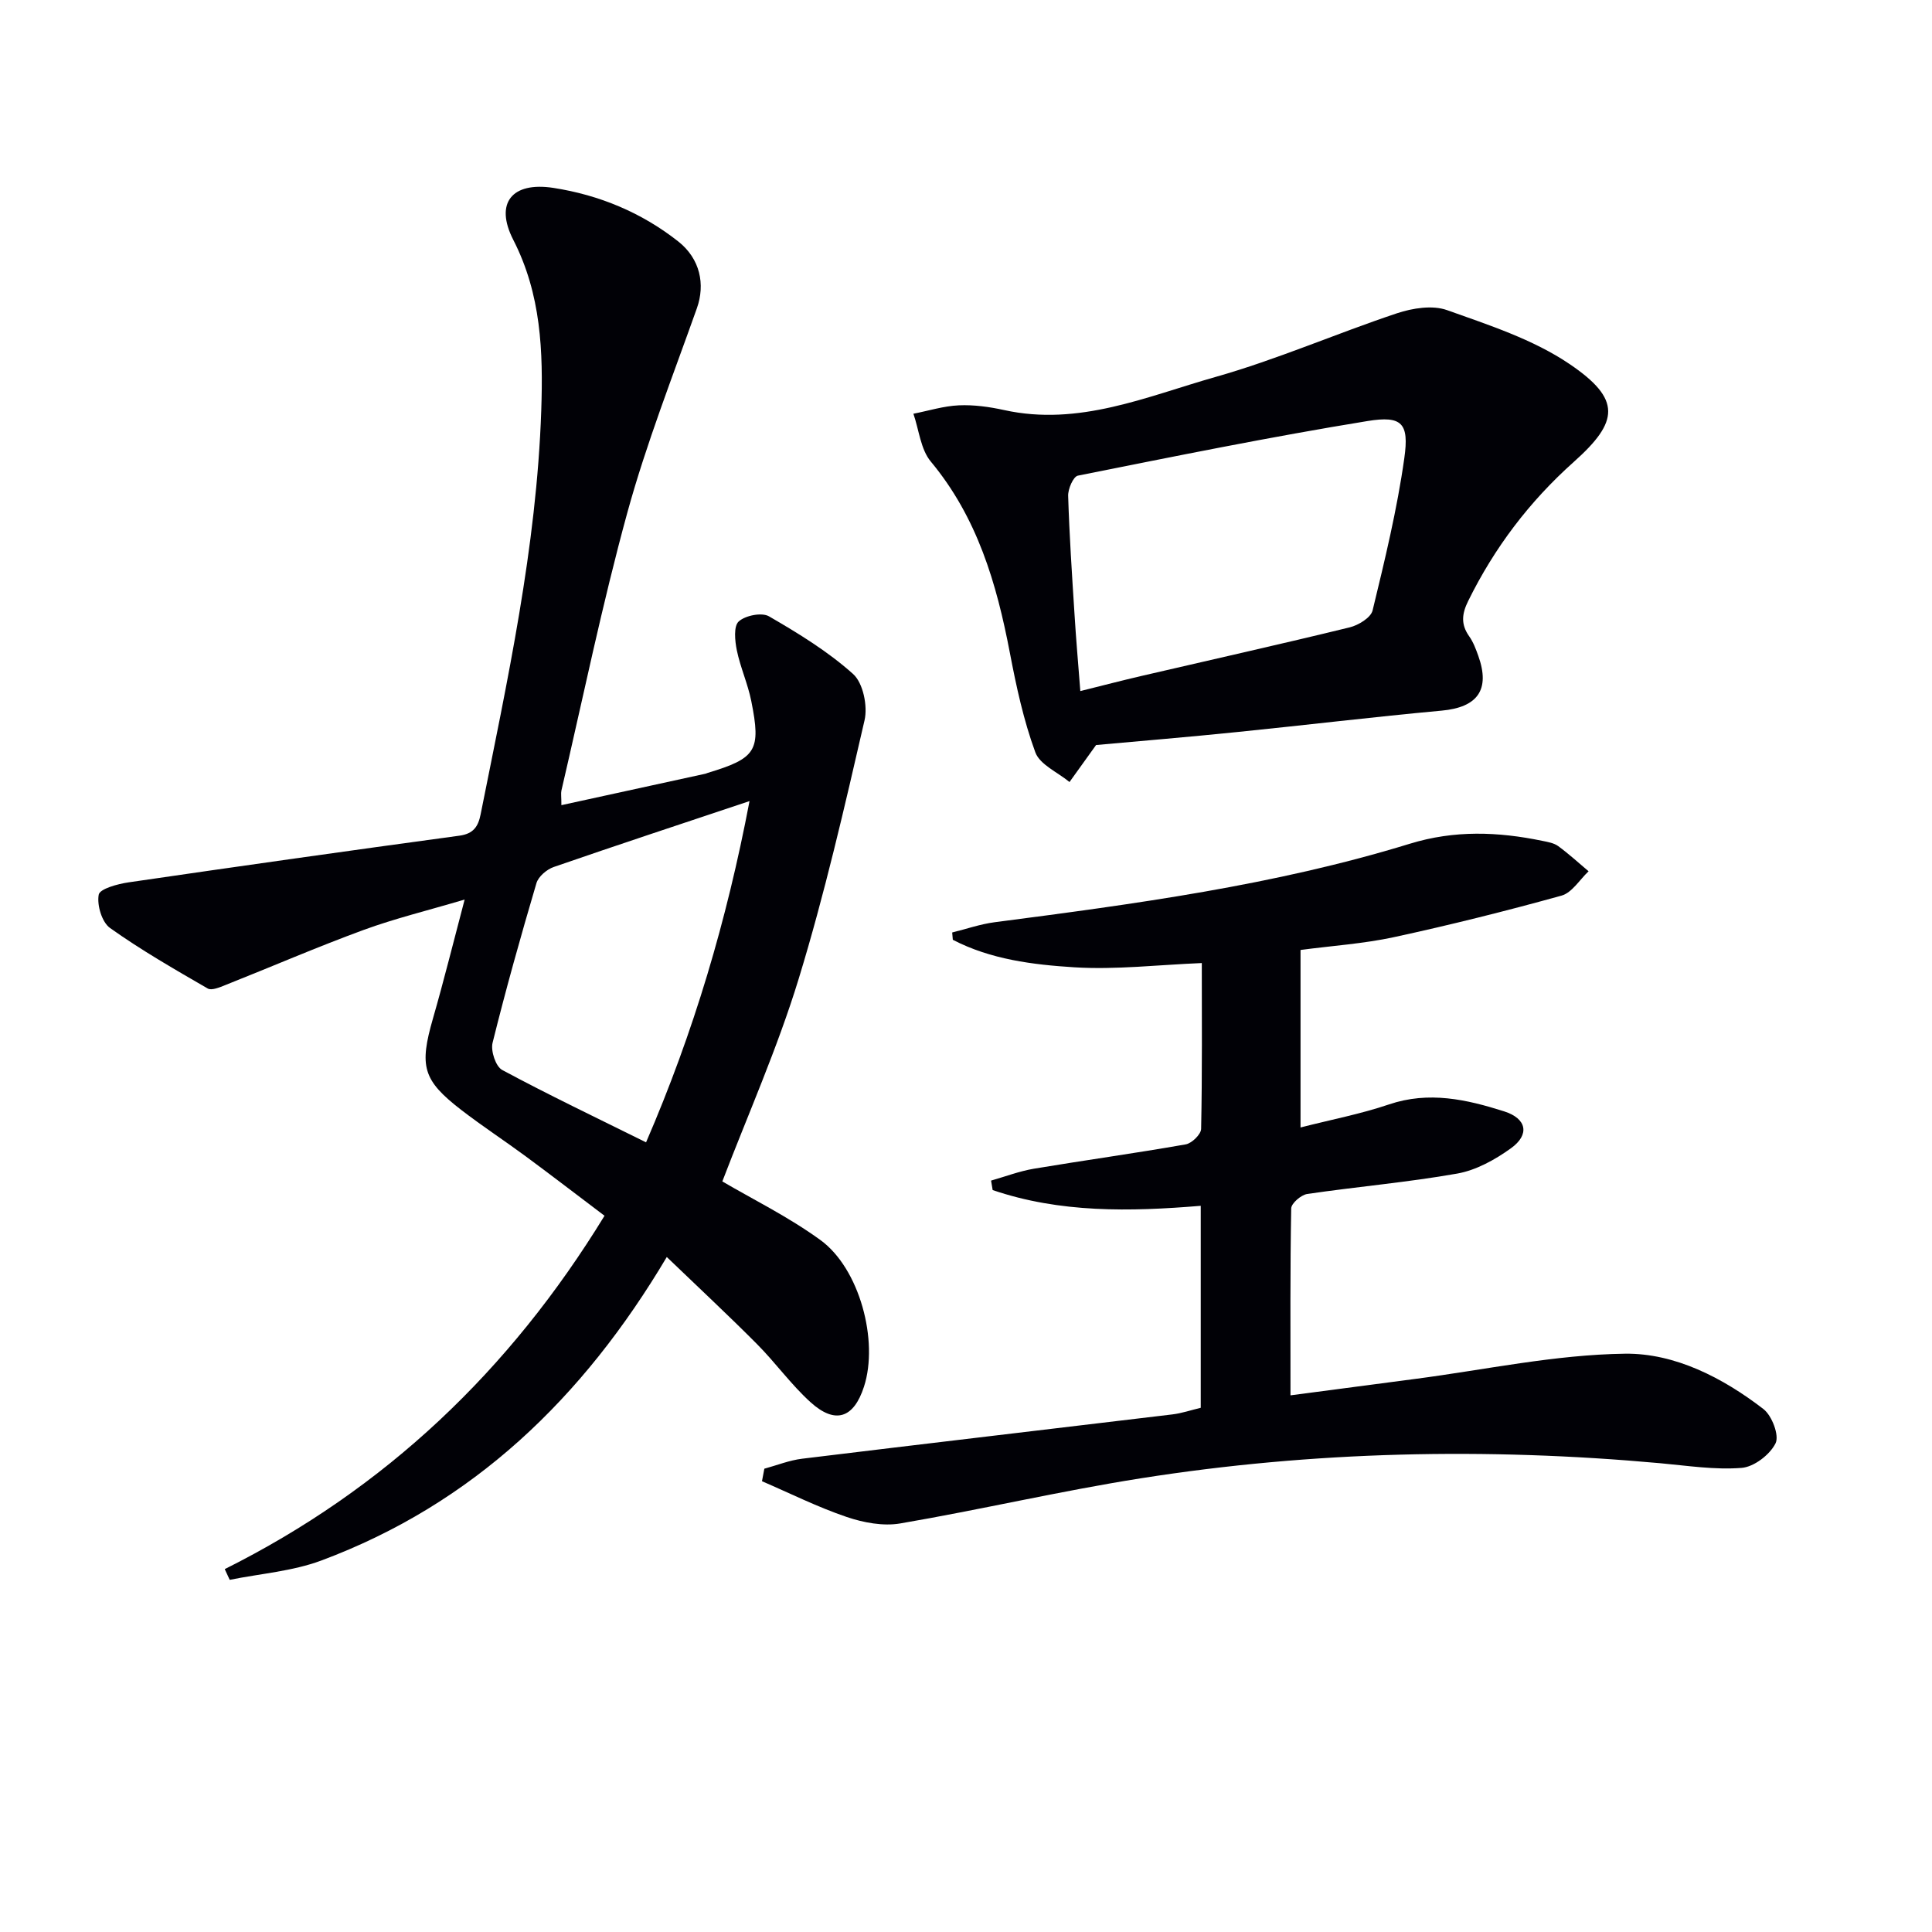
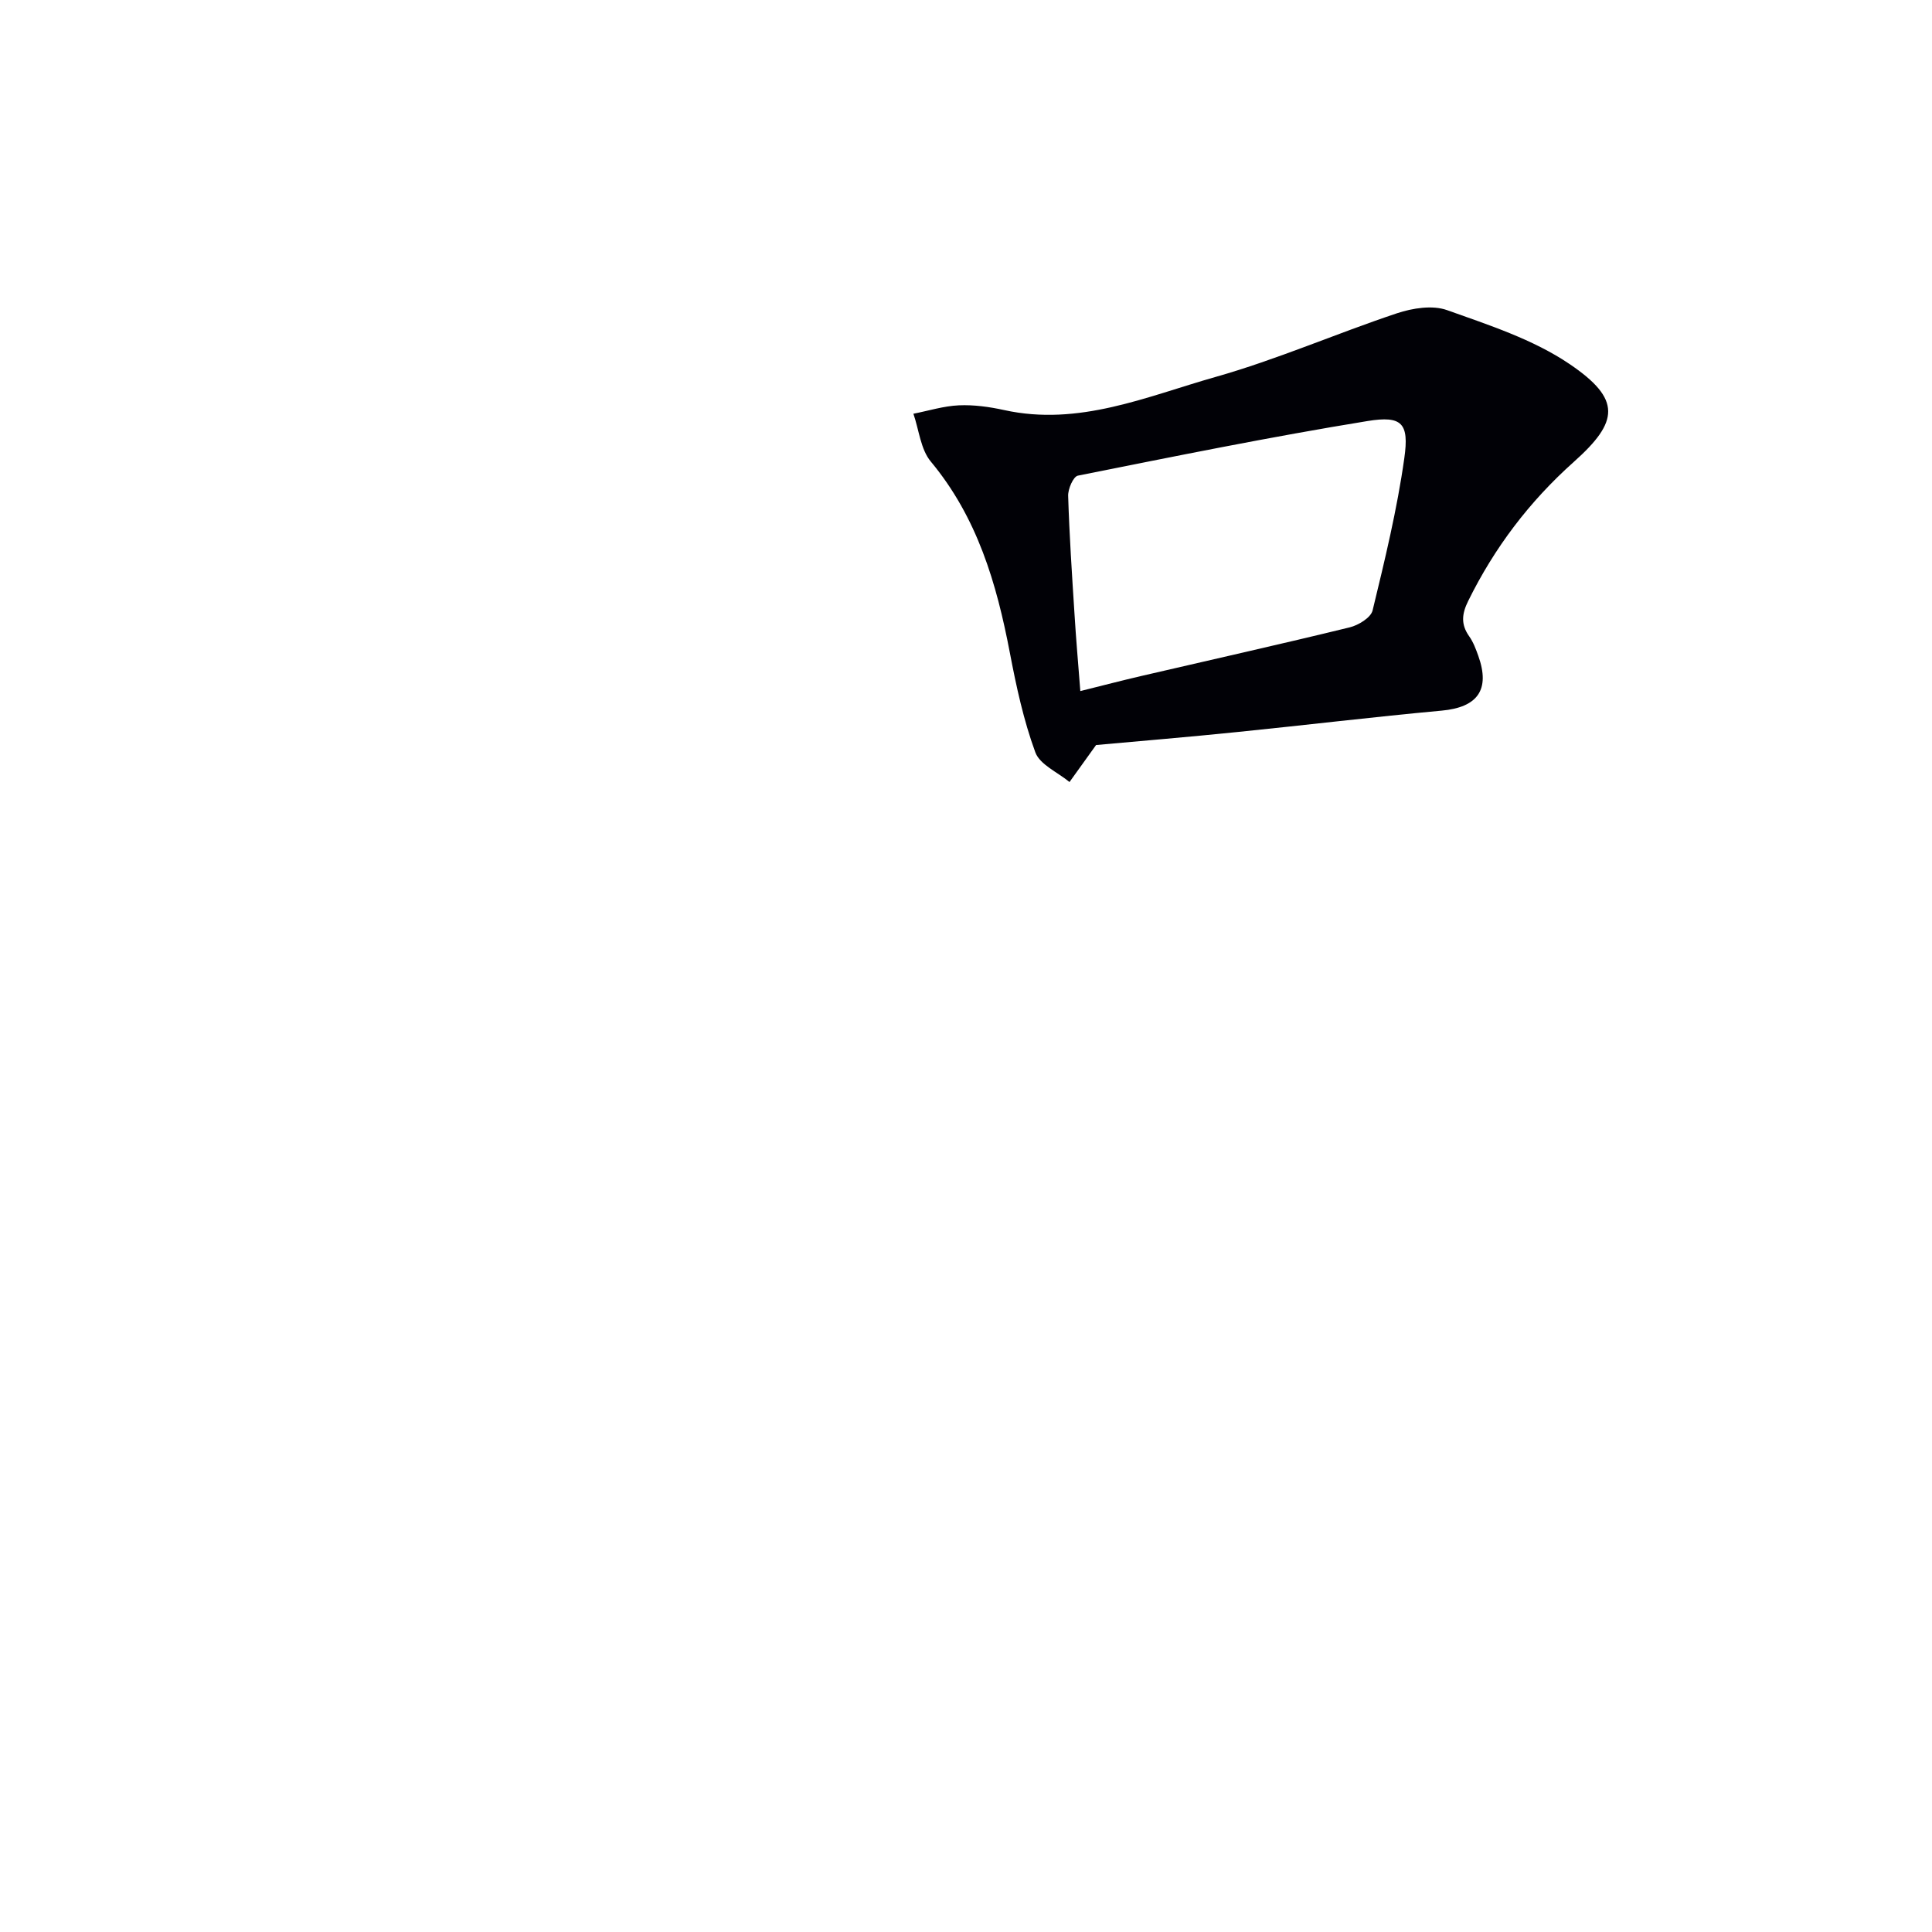
<svg xmlns="http://www.w3.org/2000/svg" enable-background="new 0 0 400 400" viewBox="0 0 400 400">
-   <path d="m116.23 166.7c10.21-2.23 20.01-4.37 29.82-6.51.16-.04.31-.12.47-.17 10.06-3.04 11.09-4.6 9.02-14.89-.71-3.56-2.26-6.95-2.99-10.5-.4-1.97-.69-4.99.4-5.97 1.37-1.24 4.78-1.92 6.27-1.05 6.09 3.53 12.21 7.27 17.41 11.94 2.07 1.86 3.05 6.65 2.36 9.6-4.13 17.93-8.25 35.92-13.63 53.5-4.4 14.38-10.56 28.23-15.81 41.95 6.17 3.63 13.65 7.3 20.3 12.13 8.13 5.9 12.1 20.89 9.03 30.36-2.11 6.53-5.94 7.86-11.06 3.23-4.05-3.66-7.28-8.22-11.15-12.1-5.94-5.97-12.12-11.72-18.62-17.97-17.37 29.27-40.15 51.13-71.53 62.84-5.98 2.23-12.62 2.71-18.96 4-.34-.74-.69-1.48-1.03-2.22 33.23-16.61 59-41.08 78.63-73.16-5.51-4.16-10.88-8.29-16.32-12.31-4.42-3.26-9.03-6.27-13.37-9.62-7.98-6.17-8.68-9.02-5.82-18.95 2.23-7.75 4.17-15.58 6.55-24.59-7.75 2.3-14.47 3.93-20.91 6.29-9.65 3.54-19.09 7.63-28.64 11.42-1.16.46-2.83 1.18-3.64.71-6.87-3.97-13.78-7.94-20.23-12.53-1.69-1.2-2.74-4.76-2.34-6.9.23-1.22 3.93-2.22 6.19-2.55 22.81-3.33 45.64-6.56 68.48-9.66 2.94-.4 3.9-1.92 4.4-4.43 5.53-27.67 11.59-55.23 12.55-83.61.41-12.24-.01-24.04-5.8-35.34-3.89-7.61-.26-12.06 8.31-10.74 9.49 1.47 18.25 5.1 25.84 11.08 4.57 3.6 5.62 8.9 3.88 13.82-4.98 14.04-10.46 27.97-14.4 42.31-5.22 19.01-9.18 38.37-13.66 57.59-.12.58 0 1.25 0 3zm38.95-.84c-14.13 4.72-27.36 9.08-40.53 13.64-1.45.5-3.19 1.98-3.59 3.36-3.24 10.96-6.33 21.97-9.08 33.05-.41 1.67.65 4.9 2 5.62 9.6 5.16 19.45 9.86 29.78 14.98 9.87-22.82 16.7-45.88 21.42-70.65z" fill="#010106" />
-   <path d="m158.25 304.08c2.61-.71 5.18-1.75 7.84-2.07 25.54-3.12 51.09-6.1 76.63-9.17 1.93-.23 3.82-.88 5.88-1.37 0-14 0-27.77 0-41.82-14.71 1.22-29.14 1.49-43.08-3.26-.11-.65-.22-1.3-.33-1.96 2.95-.84 5.85-1.95 8.86-2.46 10.47-1.75 20.99-3.2 31.44-5.04 1.26-.22 3.16-2.07 3.19-3.2.24-11.64.14-23.28.14-34.34-9.06.37-17.77 1.41-26.39.88-8.58-.54-17.32-1.62-25.16-5.7-.04-.5-.09-1.01-.13-1.51 2.92-.72 5.81-1.73 8.77-2.12 28.97-3.77 57.94-7.64 85.97-16.25 9.26-2.85 18.26-2.5 27.45-.6 1.13.23 2.39.44 3.28 1.09 2.19 1.6 4.21 3.46 6.29 5.21-1.85 1.73-3.44 4.44-5.61 5.04-11.46 3.18-23.02 6.07-34.65 8.59-6.28 1.36-12.75 1.78-19.38 2.66v36.75c6.29-1.61 12.44-2.78 18.31-4.77 8.26-2.8 16.09-1.03 23.86 1.44 4.68 1.49 5.33 4.81 1.39 7.64-3.28 2.36-7.18 4.53-11.08 5.23-10.29 1.82-20.74 2.71-31.09 4.23-1.28.19-3.3 1.94-3.32 2.99-.23 12.63-.15 25.27-.15 38.7 8.97-1.18 17.43-2.3 25.9-3.41 14.45-1.89 28.89-5.02 43.36-5.21 10.32-.13 20.24 4.97 28.66 11.46 1.76 1.36 3.32 5.46 2.51 7.09-1.17 2.36-4.46 4.89-7.03 5.09-5.57.44-11.26-.46-16.89-.97-35.94-3.26-71.8-2.5-107.45 3.12-16.69 2.63-33.18 6.5-49.84 9.35-3.54.61-7.63-.16-11.11-1.34-5.99-2.03-11.7-4.89-17.53-7.4.17-.87.33-1.73.49-2.59z" fill="#010106" />
  <path d="m226.93 154.25c-2.24 3.13-3.87 5.4-5.5 7.66-2.44-2.02-6.14-3.59-7.08-6.16-2.43-6.62-3.94-13.64-5.27-20.6-2.74-14.35-6.74-28.02-16.36-39.58-2.12-2.54-2.45-6.56-3.61-9.91 3.13-.61 6.25-1.6 9.4-1.74 3.12-.14 6.33.31 9.39.98 15.5 3.42 29.55-2.83 43.77-6.86 12.74-3.61 24.97-8.98 37.56-13.18 3.22-1.07 7.35-1.73 10.37-.65 8.69 3.1 17.8 6.05 25.33 11.14 10.86 7.34 10.23 11.96.92 20.27-9.22 8.23-16.44 17.77-21.88 28.81-1.33 2.69-1.53 4.85.21 7.31.85 1.2 1.39 2.66 1.89 4.06 2.51 7.03-.17 10.65-7.6 11.33-14.06 1.29-28.08 2.99-42.13 4.41-10.24 1.05-20.49 1.9-29.41 2.71zm-3.26-11.17c4.7-1.17 8.68-2.21 12.69-3.14 14.36-3.34 28.75-6.55 43.07-10.05 1.81-.44 4.38-2 4.75-3.5 2.53-10.44 5.08-20.93 6.57-31.55 1.02-7.22-.47-8.83-7.61-7.67-20.08 3.27-40.03 7.32-59.98 11.31-.95.19-2.06 2.76-2.01 4.19.25 8.13.79 16.26 1.31 24.39.31 5.12.76 10.23 1.21 16.02z" fill="#010106" />
</svg>